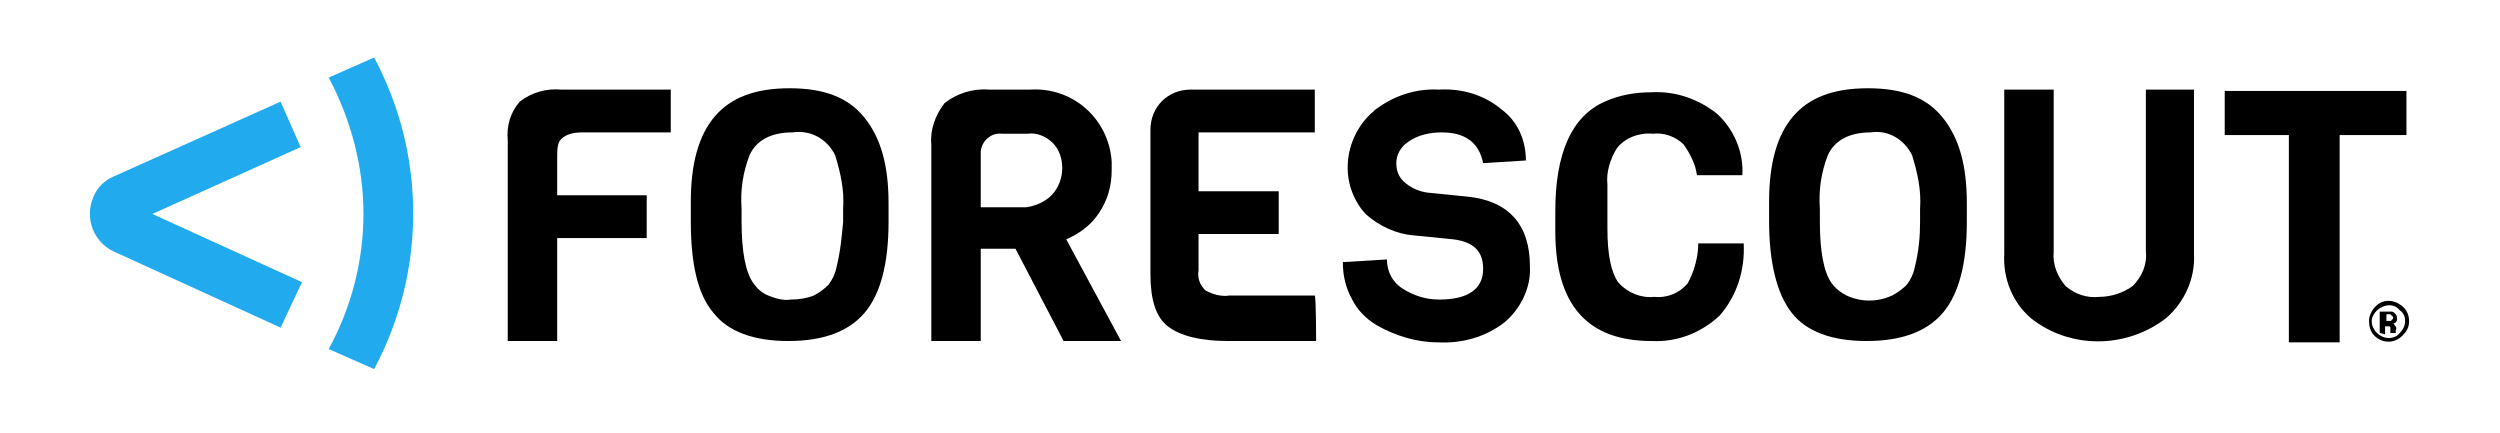
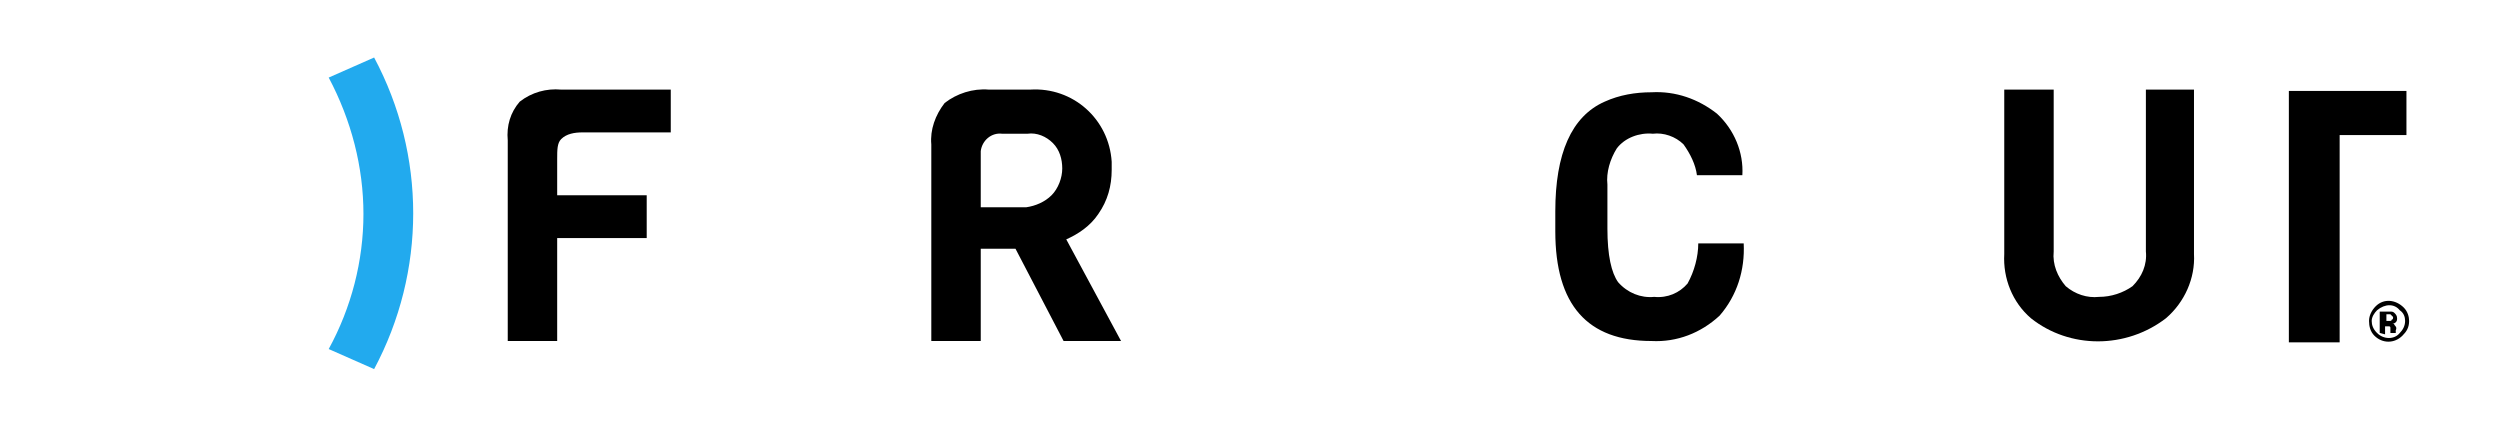
<svg xmlns="http://www.w3.org/2000/svg" width="375" height="65" viewBox="0 0 375 65" fill="none">
-   <path d="M42.09 49.146L17.036 37.712C14.03 36.308 12.627 32.697 14.03 29.487C14.631 28.083 15.633 27.08 17.036 26.478L42.09 15.245L45.096 22.065L22.849 32.095L45.296 42.325L42.09 49.146Z" fill="#22AAEE" />
  <path d="M100.614 19.859H87.385C86.183 19.859 84.98 20.06 84.179 20.862C83.577 21.464 83.577 22.467 83.577 23.871V29.287H97.006V35.706H83.577V51.152H76.162V21.063C75.961 18.856 76.562 16.85 77.965 15.245C79.769 13.841 81.974 13.239 84.179 13.44H100.614V19.859Z" fill="black" />
-   <path d="M133.283 30.49V33.299C133.283 39.517 132.081 44.131 129.675 46.939C127.27 49.748 123.462 51.152 118.251 51.152C113.04 51.152 109.232 49.748 107.027 46.939C104.622 44.131 103.62 39.517 103.62 33.098V30.29C103.62 24.473 104.823 20.26 107.228 17.452C109.633 14.643 113.241 13.239 118.452 13.239C123.663 13.239 127.27 14.643 129.675 17.652C132.081 20.661 133.283 24.673 133.283 30.49ZM126.469 33.299V31.293C126.669 28.485 126.068 25.877 125.266 23.269C124.064 20.862 121.658 19.458 118.852 19.859C115.646 19.859 113.441 21.062 112.439 23.269C111.437 25.877 111.036 28.485 111.236 31.293V33.299C111.236 37.712 111.838 40.921 113.04 42.526C113.641 43.328 114.243 43.93 115.245 44.331C116.247 44.733 117.449 45.134 118.652 44.933C119.855 44.933 121.057 44.733 122.059 44.331C122.861 43.93 123.663 43.329 124.264 42.727C124.865 41.924 125.266 41.122 125.467 40.119C126.068 37.712 126.268 35.505 126.469 33.299Z" fill="black" />
  <path d="M168.157 51.152H159.539L152.323 37.31H147.112V51.152H139.696V21.664C139.496 19.458 140.298 17.251 141.701 15.446C143.505 14.041 145.91 13.239 148.315 13.44H154.528C160.942 13.039 166.353 17.853 166.754 24.272C166.754 24.673 166.754 25.074 166.754 25.475C166.754 27.883 166.153 30.089 164.75 32.095C163.547 33.9 161.743 35.104 159.939 35.906L168.157 51.152ZM157.735 29.287C158.737 28.284 159.338 26.679 159.338 25.275C159.338 23.871 158.937 22.466 157.935 21.463C156.933 20.46 155.53 19.859 154.127 20.059H150.319C148.716 19.859 147.313 21.062 147.112 22.667C147.112 22.868 147.112 23.269 147.112 23.469V31.092H153.927C155.33 30.892 156.733 30.29 157.735 29.287Z" fill="black" />
-   <path d="M197.419 51.151H184.191C179.982 51.151 176.976 50.349 175.172 48.945C173.368 47.541 172.566 44.933 172.566 41.122V19.457C172.566 16.047 175.172 13.44 178.579 13.44H197.219V19.858H179.782V28.685H191.807V35.104H179.782V40.52C179.581 41.723 179.982 42.726 180.784 43.529C181.786 44.13 183.189 44.532 184.392 44.331H197.219C197.419 44.732 197.419 51.151 197.419 51.151Z" fill="black" />
-   <path d="M229.487 39.919C229.688 43.128 228.084 46.338 225.679 48.344C222.873 50.55 219.266 51.553 215.658 51.353C212.451 51.353 209.244 50.35 206.438 48.745C204.835 47.742 203.632 46.538 202.831 44.934C201.829 43.128 201.428 41.323 201.428 39.317L208.042 38.916C208.042 40.721 208.843 42.326 210.447 43.329C212.05 44.332 213.854 44.934 215.858 44.934C220.268 44.934 222.472 43.329 222.472 40.32C222.472 37.712 221.069 36.308 218.063 35.907L212.05 35.305C209.445 35.104 206.839 33.901 204.835 32.096C200.826 27.682 201.428 20.862 205.837 16.85C205.837 16.85 206.038 16.85 206.038 16.65C208.843 14.443 212.251 13.239 215.858 13.44C219.266 13.239 222.673 14.242 225.278 16.449C227.683 18.254 228.886 21.063 228.886 24.072L222.472 24.473C221.871 21.464 219.867 19.859 216.259 19.859C214.455 19.859 212.652 20.26 211.249 21.263C210.046 22.066 209.445 23.269 209.445 24.473C209.445 25.676 209.846 26.679 210.848 27.482C211.85 28.284 212.852 28.685 214.055 28.886L220.067 29.488C226.281 30.09 229.487 33.7 229.487 39.919Z" fill="black" />
  <path d="M254.74 36.508H261.555C261.755 40.52 260.553 44.331 257.947 47.34C255.141 49.948 251.534 51.352 247.726 51.152C238.105 51.152 233.295 45.736 233.295 34.703V31.694C233.295 23.068 235.7 17.452 240.711 15.245C242.915 14.242 245.32 13.841 247.726 13.841C251.333 13.64 254.74 14.844 257.546 17.05C260.152 19.458 261.555 22.868 261.354 26.278H254.54C254.34 24.673 253.538 23.068 252.536 21.664C251.333 20.461 249.529 19.859 247.926 20.059C245.922 19.859 243.717 20.661 242.515 22.266C241.512 23.871 240.911 25.877 241.112 27.682C241.112 28.484 241.112 29.688 241.112 31.092V34.302C241.112 38.314 241.713 40.921 242.715 42.325C244.118 43.93 246.122 44.733 248.126 44.532C250.131 44.733 251.935 43.93 253.137 42.526C254.139 40.721 254.74 38.514 254.74 36.508Z" fill="black" />
-   <path d="M295.026 30.49V33.299C295.026 39.517 293.824 44.131 291.419 46.939C289.013 49.748 285.205 51.152 279.994 51.152C274.783 51.152 270.975 49.748 268.771 46.939C266.566 44.131 265.363 39.517 265.363 33.098V30.29C265.363 24.473 266.566 20.26 268.971 17.452C271.376 14.643 274.984 13.239 280.195 13.239C285.406 13.239 289.013 14.643 291.419 17.652C293.824 20.661 295.026 24.673 295.026 30.49ZM288.011 33.299V31.293C288.212 28.485 287.611 25.877 286.809 23.269C285.606 20.862 283.201 19.458 280.596 19.859C277.389 19.859 275.184 21.062 274.182 23.269C273.18 25.877 272.779 28.485 272.979 31.293V33.299C272.979 37.712 273.581 40.921 274.783 42.526C275.385 43.328 276.186 43.93 276.988 44.331C279.193 45.334 281.598 45.334 283.802 44.331C284.604 43.93 285.406 43.329 286.007 42.727C286.608 41.924 287.009 41.122 287.21 40.119C287.811 37.712 288.011 35.505 288.011 33.299Z" fill="black" />
  <path d="M329.098 13.44V38.113C329.299 41.723 327.695 45.334 324.889 47.741C318.877 52.355 310.459 52.355 304.646 47.741C301.841 45.334 300.438 41.723 300.638 38.113V13.44H308.054V37.712C307.853 39.717 308.655 41.523 309.858 42.927C311.261 44.13 313.064 44.732 314.868 44.532C316.672 44.532 318.476 43.93 319.879 42.927C321.282 41.523 322.084 39.717 321.883 37.712V13.44H329.098Z" fill="black" />
-   <path d="M360.967 20.26H350.946V51.352H343.329V20.26H333.709V13.641H360.967V20.26Z" fill="black" />
+   <path d="M360.967 20.26H350.946V51.352H343.329V20.26V13.641H360.967V20.26Z" fill="black" />
  <path d="M54.516 32.096C54.516 39.116 52.712 46.137 49.305 52.356L56.119 55.365C63.936 40.721 63.936 23.269 56.119 8.626L49.305 11.635C52.712 18.054 54.516 25.075 54.516 32.096Z" fill="#22AAEE" />
  <path d="M360.365 50.35C359.163 51.553 357.359 51.553 356.156 50.35C355.555 49.748 355.354 48.946 355.354 48.143C355.354 47.341 355.755 46.538 356.357 45.937C357.559 44.733 359.363 44.934 360.566 46.137C361.167 46.739 361.367 47.541 361.367 48.143C361.367 49.146 360.966 49.748 360.365 50.35ZM356.557 46.538C356.156 46.94 355.755 47.541 355.755 48.143C355.755 48.745 355.956 49.347 356.557 49.949C357.559 50.951 359.163 50.951 359.964 49.949C360.365 49.547 360.766 48.946 360.766 48.143C360.766 47.541 360.566 46.94 359.964 46.538C359.163 45.535 357.76 45.535 356.557 46.538C356.757 46.538 356.757 46.538 356.557 46.538ZM356.958 49.949V46.739H358.561C358.762 46.739 358.962 46.739 359.163 46.94C359.363 47.14 359.563 47.341 359.563 47.742C359.563 47.943 359.563 48.143 359.363 48.344C359.163 48.544 358.962 48.544 358.762 48.544C358.962 48.544 359.163 48.544 359.163 48.745C359.363 48.946 359.563 49.146 359.363 49.547V49.949H358.561C358.561 49.748 358.561 49.547 358.561 49.547C358.561 49.347 358.561 49.347 358.561 49.146C358.561 48.946 358.361 48.946 358.361 48.946H358.16H357.76V50.149L356.958 49.949ZM358.561 47.14C358.361 47.14 358.16 47.14 358.16 47.14H357.96V48.143H358.361C358.561 48.143 358.762 48.143 358.762 47.943C358.962 47.943 358.962 47.742 358.962 47.541C358.962 47.541 358.762 47.341 358.561 47.14Z" fill="black" />
</svg>